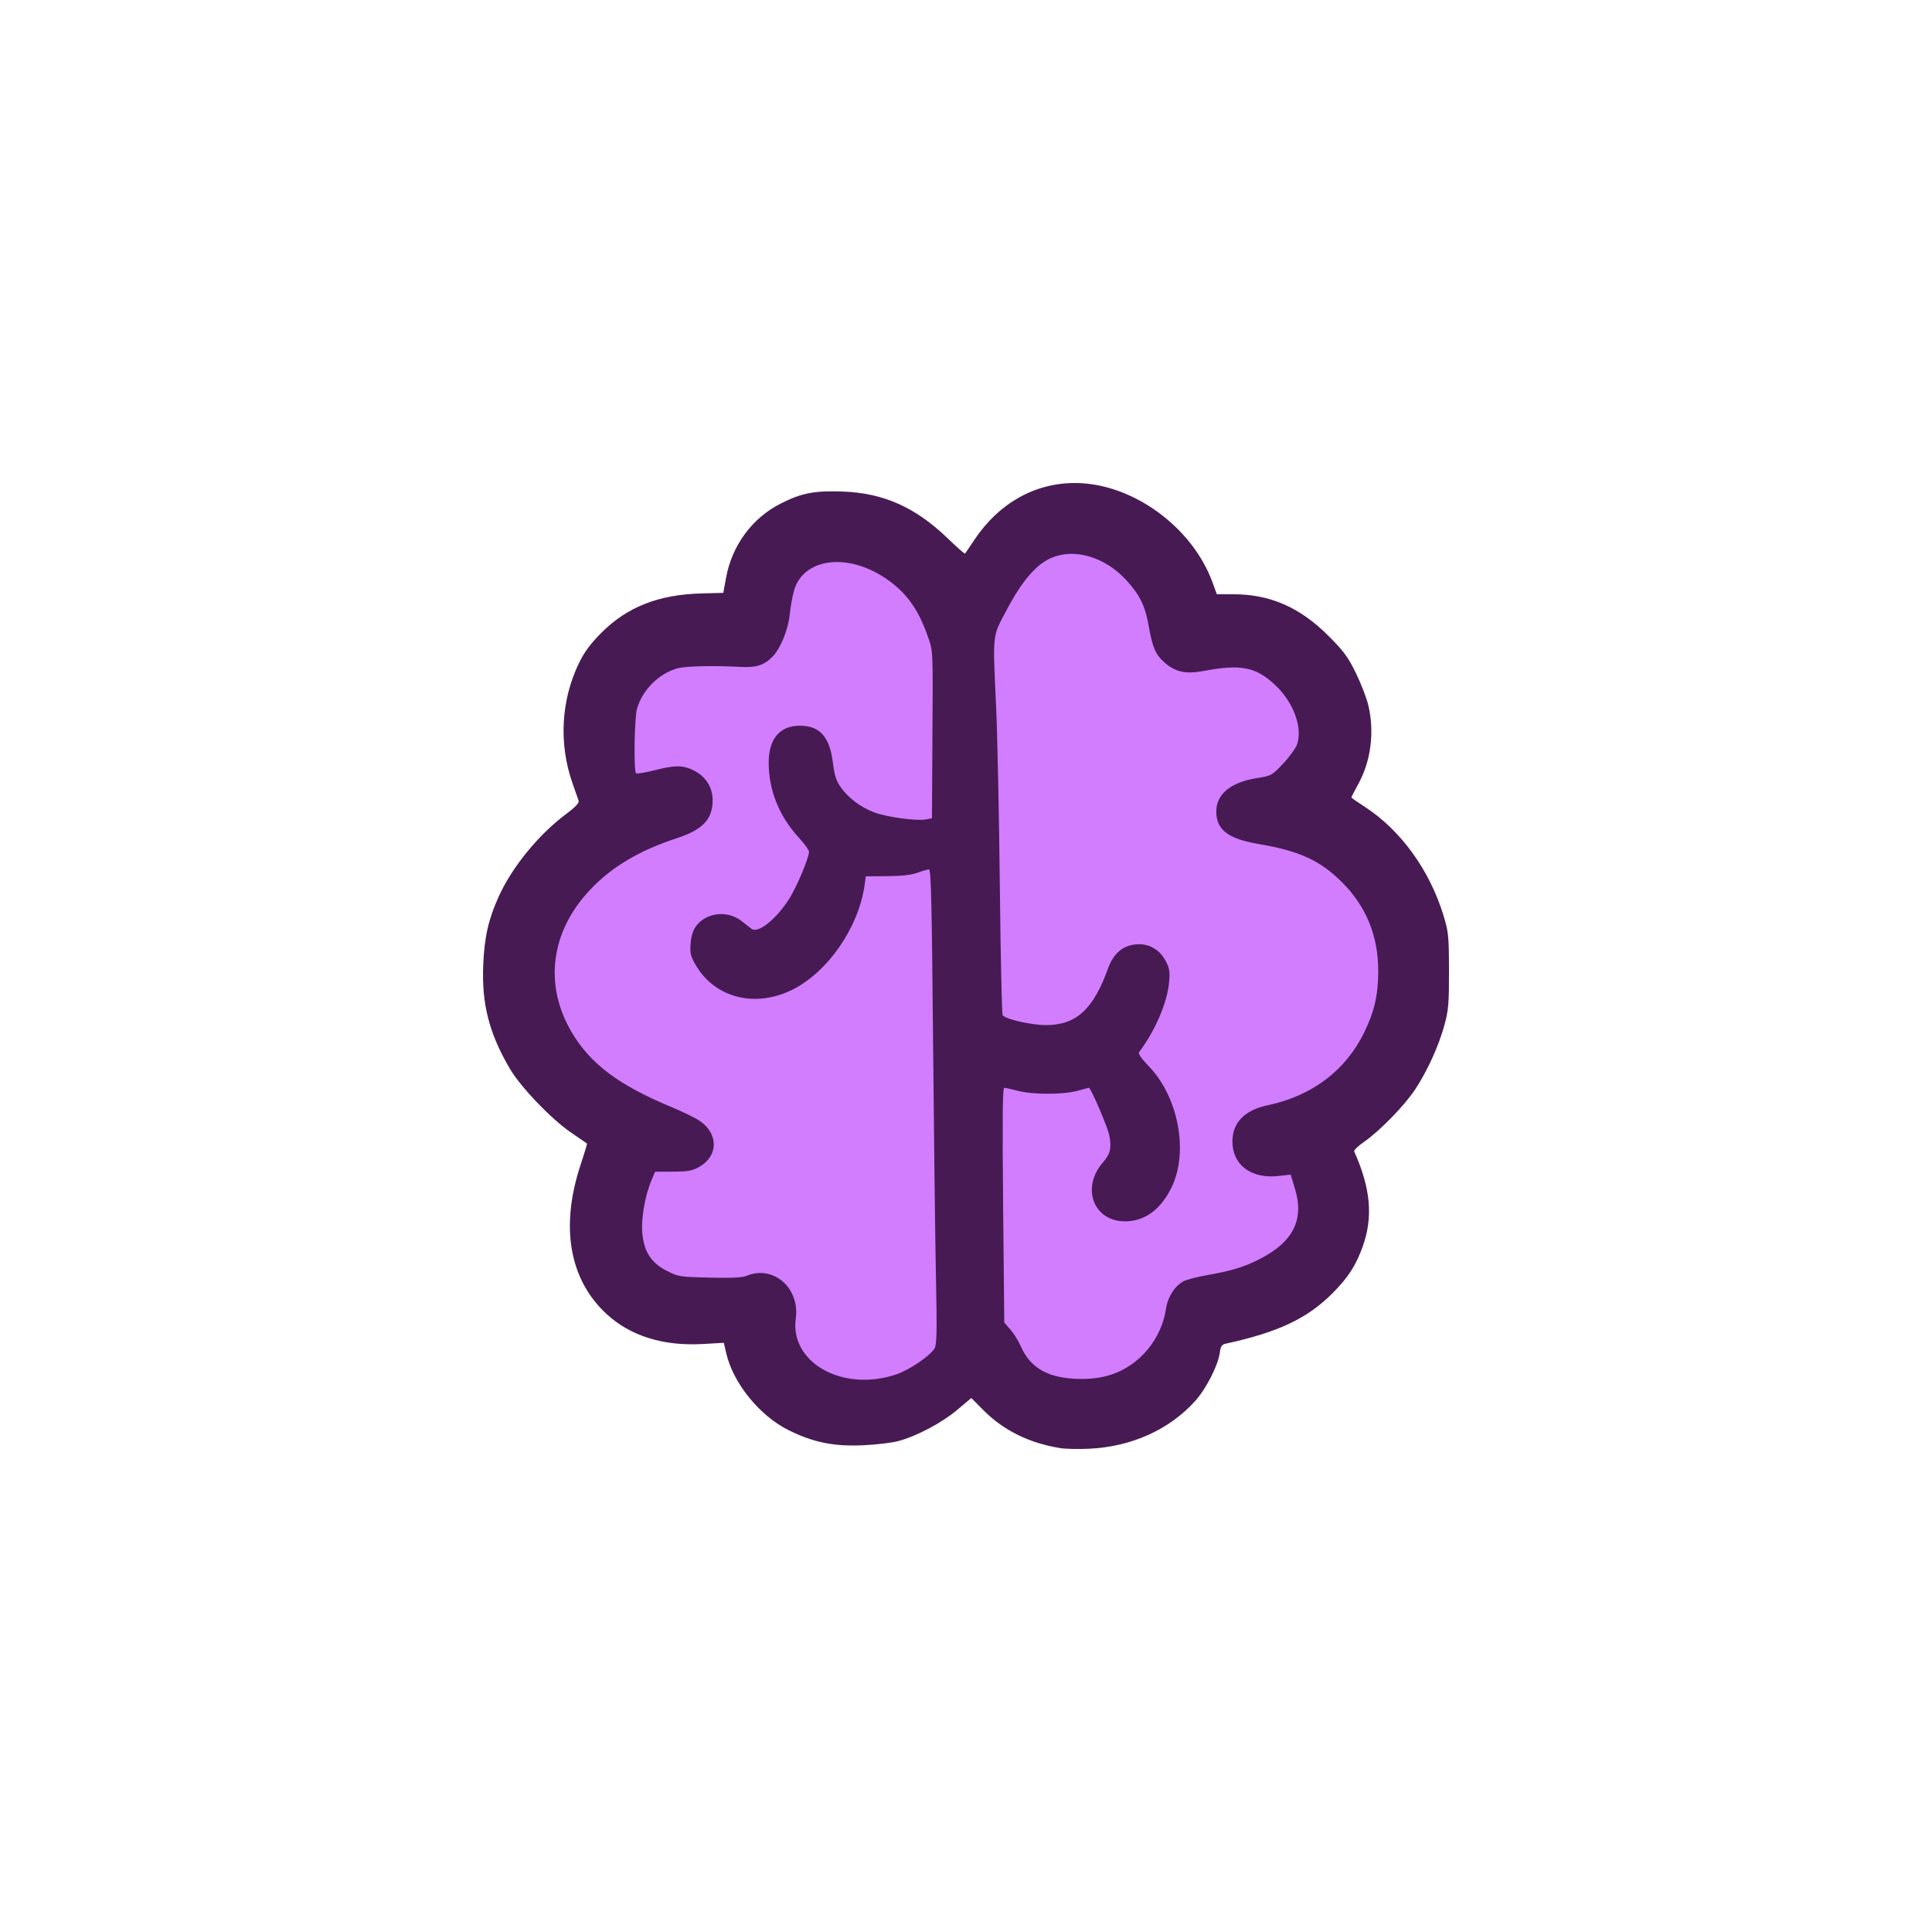
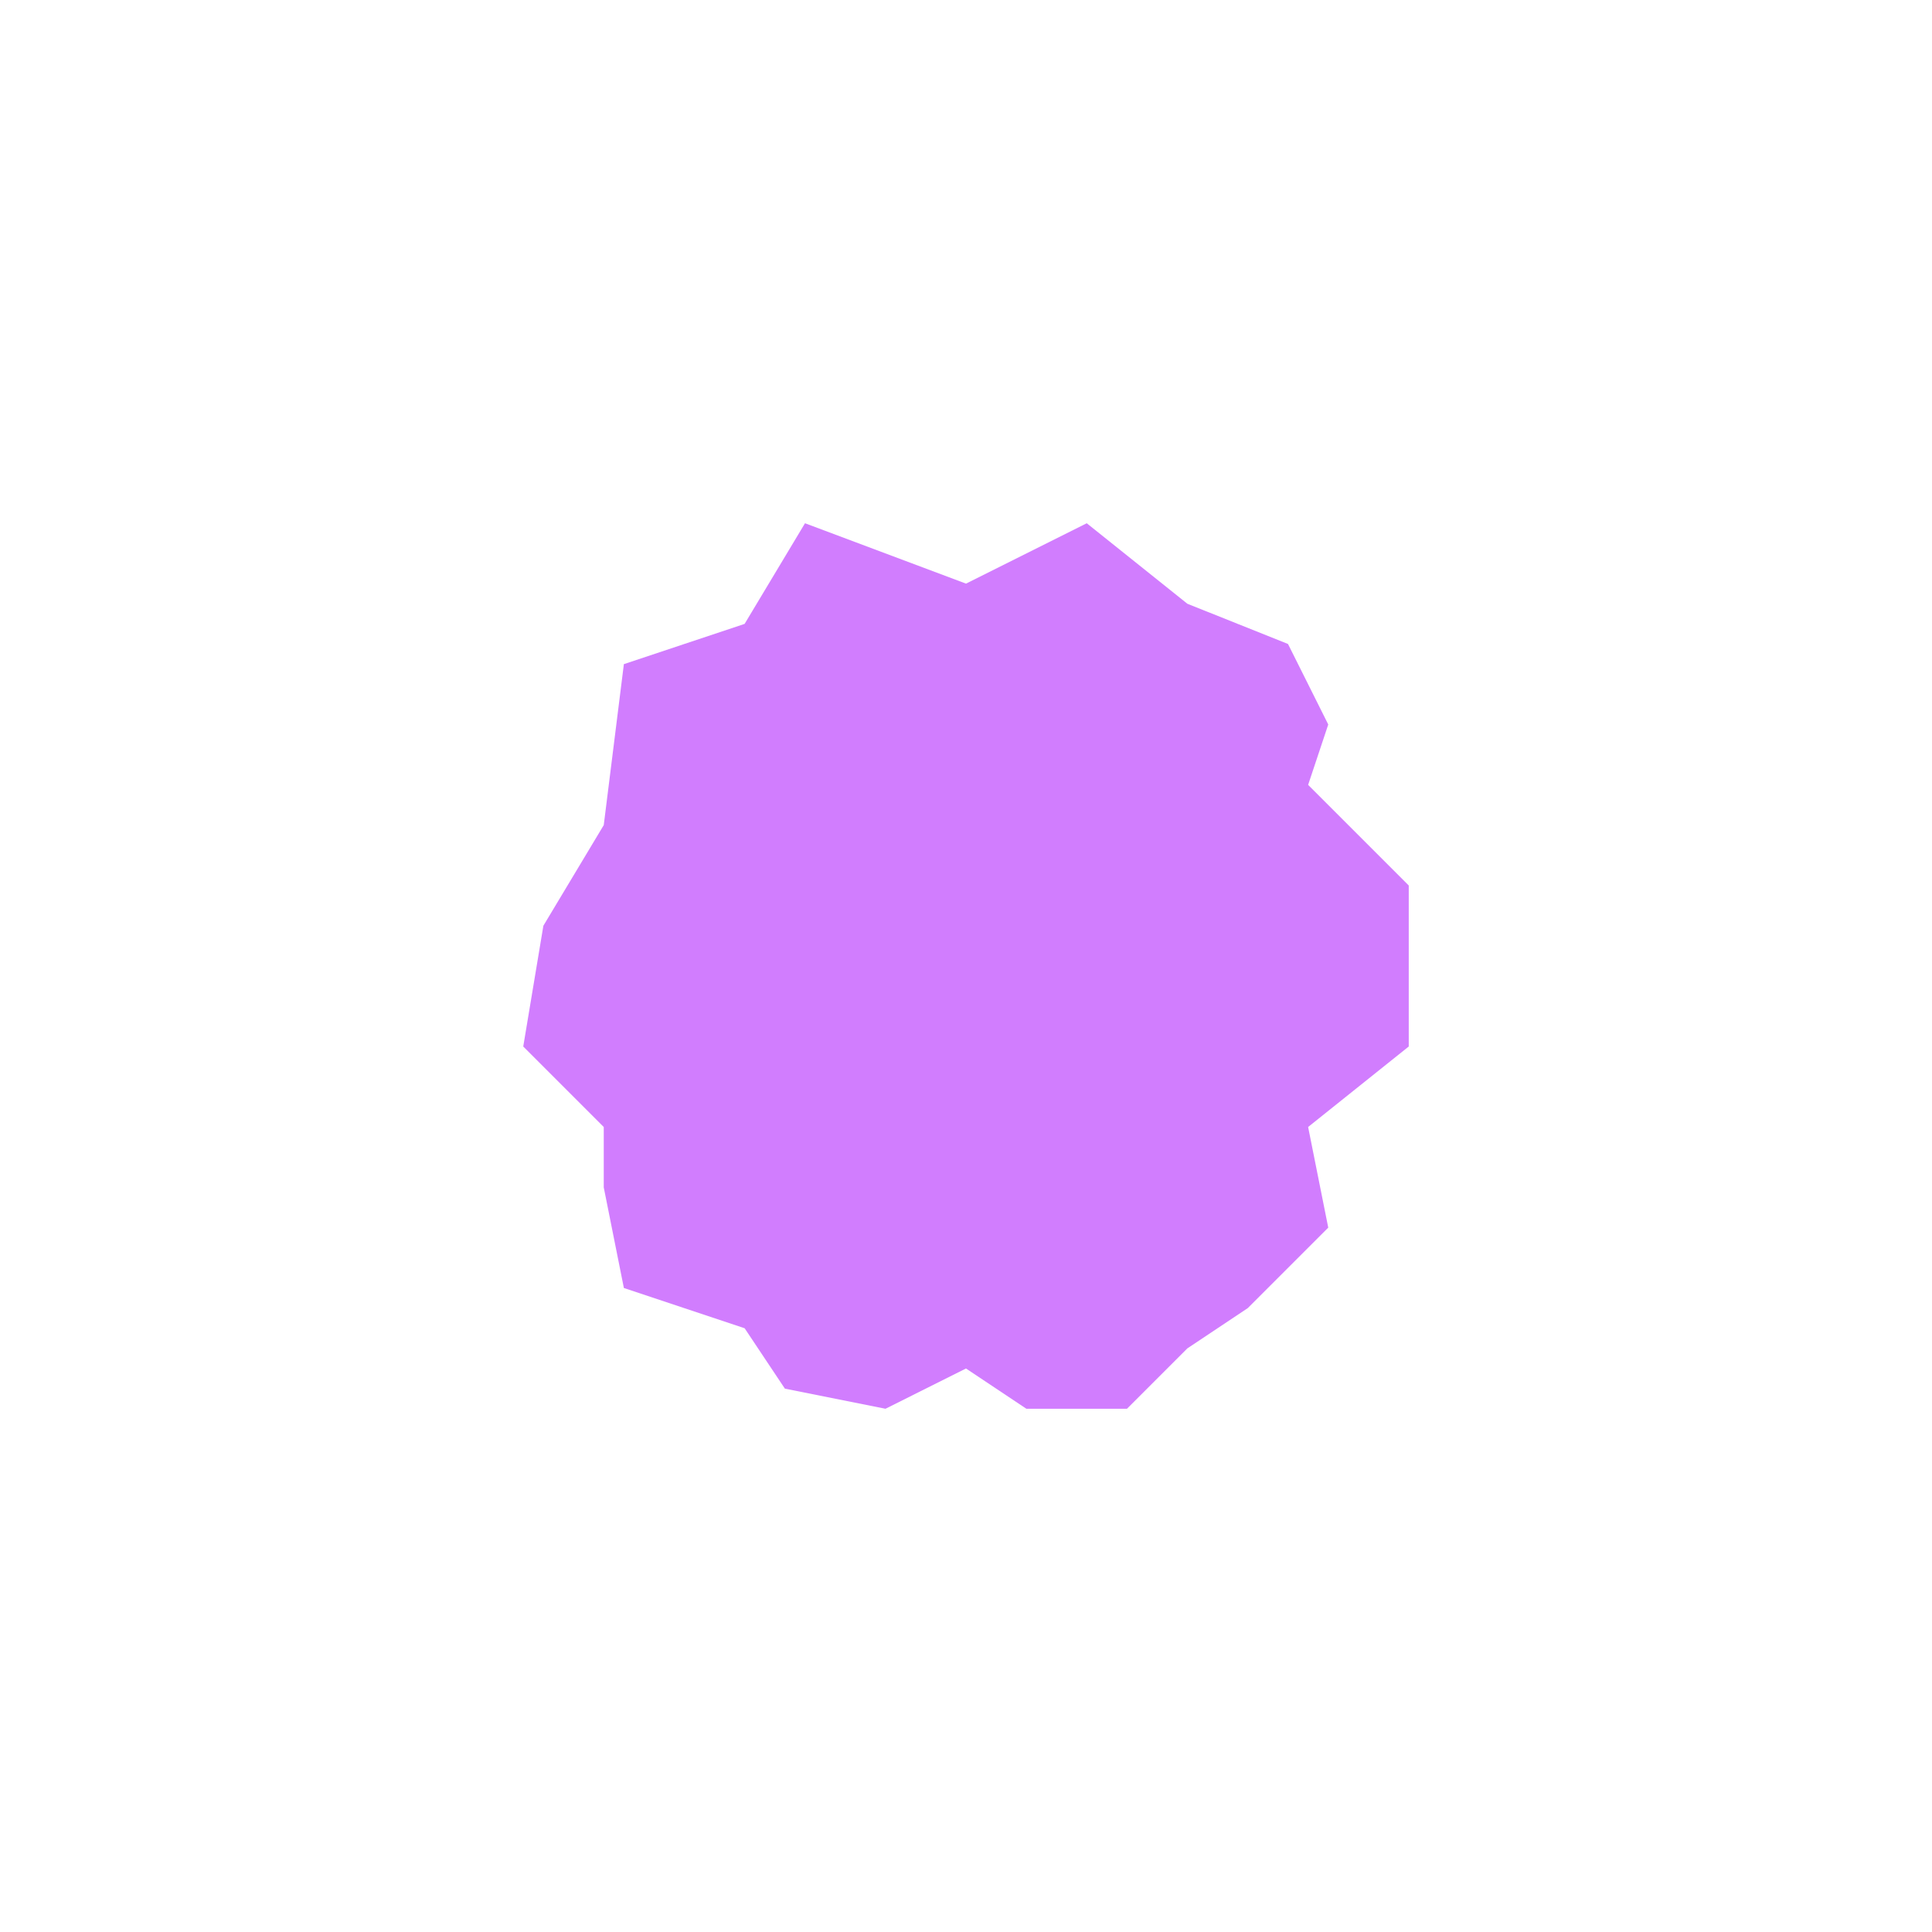
<svg xmlns="http://www.w3.org/2000/svg" width="48" height="48" viewBox="0 0 48 48" fill="none">
  <path d="M15.5 16.5L15 20.5L13.5 23L13 26L15 28V29.5L15.5 32L18.5 33L19.5 34.5L22 35L24 34L25.5 35H28L29.5 33.5L31 32.5L33 30.5L32.5 28L35 26V22L32.5 19.5L33 18L32 16L29.5 15L27 13L24 14.5L20 13L18.5 15.5L15.5 16.5Z" fill="#D17DFE" />
-   <path d="M26.328 35.975C25.575 35.855 24.926 35.534 24.435 35.038L24.132 34.733L23.788 35.023C23.408 35.344 22.794 35.672 22.331 35.8C22.166 35.846 21.758 35.894 21.425 35.908C20.709 35.938 20.214 35.837 19.602 35.537C18.878 35.182 18.214 34.366 18.043 33.62L17.983 33.362L17.454 33.392C16.479 33.446 15.666 33.193 15.075 32.651C14.144 31.796 13.914 30.48 14.424 28.942C14.519 28.655 14.591 28.415 14.584 28.41C14.576 28.405 14.395 28.281 14.183 28.135C13.693 27.8 12.93 27.002 12.664 26.546C12.15 25.668 11.964 24.94 12.006 23.965C12.035 23.28 12.135 22.838 12.392 22.271C12.72 21.544 13.382 20.734 14.059 20.229C14.295 20.053 14.393 19.948 14.376 19.894C14.361 19.851 14.293 19.656 14.224 19.46C13.879 18.48 13.937 17.396 14.385 16.473C14.519 16.197 14.669 15.994 14.945 15.718C15.581 15.08 16.36 14.773 17.421 14.744L17.97 14.729L18.038 14.357C18.186 13.548 18.689 12.866 19.404 12.507C19.923 12.246 20.238 12.186 20.948 12.213C21.951 12.25 22.746 12.605 23.539 13.369C23.77 13.592 23.967 13.765 23.976 13.754C23.986 13.743 24.09 13.589 24.207 13.413C24.816 12.502 25.705 12 26.707 12C28.123 12 29.622 13.085 30.127 14.475L30.232 14.764H30.642C31.554 14.764 32.295 15.088 33 15.793C33.383 16.175 33.491 16.321 33.688 16.724C33.816 16.987 33.956 17.349 33.997 17.529C34.152 18.194 34.06 18.905 33.747 19.478C33.652 19.652 33.574 19.802 33.574 19.811C33.574 19.821 33.726 19.928 33.912 20.048C34.8 20.626 35.517 21.614 35.862 22.741C35.987 23.151 35.998 23.249 36 24.113C36.002 24.934 35.988 25.092 35.886 25.47C35.746 25.984 35.461 26.611 35.156 27.071C34.891 27.472 34.277 28.1 33.894 28.366C33.744 28.469 33.631 28.578 33.645 28.608C34.056 29.525 34.119 30.242 33.853 30.979C33.683 31.447 33.492 31.743 33.103 32.133C32.48 32.757 31.757 33.099 30.463 33.381C30.355 33.404 30.327 33.444 30.305 33.613C30.264 33.921 29.964 34.508 29.694 34.807C29.055 35.517 28.116 35.942 27.071 35.993C26.805 36.007 26.47 35.999 26.328 35.977L26.328 35.975ZM22.243 34.156C22.576 34.048 23.107 33.69 23.22 33.499C23.275 33.406 23.281 33.07 23.253 31.701C23.234 30.775 23.202 28.124 23.181 25.808C23.152 22.489 23.131 21.6 23.082 21.6C23.047 21.6 22.921 21.636 22.8 21.681C22.651 21.737 22.41 21.765 22.046 21.768L21.511 21.772L21.479 22C21.326 23.054 20.564 24.153 19.684 24.59C18.773 25.042 17.785 24.8 17.305 24.009C17.159 23.767 17.141 23.701 17.157 23.455C17.169 23.272 17.214 23.122 17.285 23.021C17.535 22.669 18.074 22.605 18.426 22.885C18.526 22.965 18.638 23.051 18.672 23.077C18.836 23.195 19.277 22.846 19.602 22.34C19.788 22.051 20.099 21.313 20.099 21.161C20.099 21.119 19.981 20.956 19.837 20.799C19.359 20.28 19.098 19.628 19.098 18.952C19.098 18.355 19.372 18.03 19.874 18.03C20.368 18.03 20.614 18.307 20.694 18.955C20.731 19.26 20.776 19.4 20.886 19.556C21.075 19.825 21.384 20.058 21.726 20.185C22.038 20.302 22.784 20.403 23.007 20.358L23.154 20.328L23.165 18.488C23.18 16.054 23.187 16.196 23.038 15.775C22.803 15.114 22.5 14.702 21.996 14.364C21.036 13.72 19.951 13.872 19.725 14.68C19.686 14.822 19.638 15.091 19.619 15.277C19.584 15.635 19.392 16.108 19.201 16.307C18.995 16.523 18.797 16.589 18.42 16.57C17.702 16.532 17.012 16.549 16.813 16.609C16.357 16.747 15.969 17.137 15.829 17.596C15.762 17.815 15.74 19.149 15.802 19.211C15.821 19.23 16.025 19.198 16.253 19.139C16.777 19.006 16.955 19.006 17.23 19.139C17.529 19.284 17.705 19.558 17.705 19.877C17.705 20.352 17.466 20.609 16.831 20.819C15.873 21.135 15.205 21.531 14.658 22.11C13.683 23.142 13.51 24.462 14.197 25.634C14.662 26.428 15.366 26.958 16.683 27.505C16.967 27.622 17.287 27.779 17.393 27.854C17.854 28.174 17.846 28.72 17.378 28.987C17.2 29.089 17.098 29.108 16.721 29.109L16.275 29.111L16.188 29.318C16.026 29.7 15.924 30.281 15.958 30.636C16.001 31.102 16.177 31.374 16.565 31.573C16.849 31.719 16.889 31.725 17.629 31.742C18.172 31.755 18.443 31.742 18.55 31.697C19.212 31.422 19.875 31.998 19.771 32.759C19.622 33.849 20.922 34.584 22.238 34.156L22.243 34.156ZM27.579 34.162C28.3 33.938 28.855 33.281 28.969 32.515C29.013 32.219 29.189 31.945 29.411 31.829C29.488 31.79 29.753 31.722 30 31.678C30.612 31.572 30.933 31.471 31.333 31.262C32.134 30.842 32.403 30.293 32.175 29.541L32.066 29.183L31.768 29.217C31.087 29.294 30.619 28.945 30.619 28.358C30.619 27.89 30.924 27.579 31.502 27.458C32.597 27.226 33.431 26.597 33.893 25.651C34.145 25.136 34.24 24.724 34.242 24.137C34.244 23.26 33.95 22.53 33.348 21.925C32.806 21.381 32.292 21.143 31.274 20.97C30.511 20.84 30.218 20.616 30.218 20.162C30.218 19.731 30.574 19.437 31.221 19.333C31.587 19.275 31.601 19.267 31.883 18.967C32.041 18.799 32.196 18.584 32.227 18.49C32.367 18.064 32.132 17.438 31.67 17.009C31.193 16.566 30.826 16.496 29.891 16.672C29.461 16.753 29.199 16.695 28.932 16.46C28.71 16.264 28.633 16.087 28.542 15.566C28.453 15.054 28.319 14.78 27.978 14.409C27.447 13.834 26.695 13.613 26.119 13.861C25.745 14.023 25.397 14.426 25.018 15.14C24.646 15.84 24.663 15.688 24.749 17.579C24.781 18.284 24.822 20.279 24.841 22.012C24.859 23.745 24.891 25.189 24.91 25.22C24.971 25.32 25.617 25.468 25.986 25.468C26.738 25.468 27.162 25.081 27.532 24.053C27.675 23.659 27.936 23.459 28.305 23.459C28.576 23.459 28.818 23.61 28.956 23.866C29.055 24.052 29.07 24.135 29.047 24.392C29.003 24.907 28.701 25.61 28.298 26.143C28.273 26.176 28.366 26.31 28.539 26.488C29.268 27.24 29.531 28.589 29.121 29.47C28.853 30.042 28.45 30.344 27.951 30.344C27.169 30.344 26.855 29.514 27.399 28.883C27.588 28.664 27.62 28.532 27.561 28.213C27.521 28.002 27.103 27.026 27.052 27.027C27.044 27.027 26.914 27.061 26.763 27.102C26.406 27.198 25.661 27.198 25.294 27.102C25.135 27.061 24.98 27.027 24.949 27.027C24.909 27.027 24.902 27.826 24.922 29.942L24.951 32.858L25.102 33.031C25.186 33.126 25.301 33.312 25.359 33.444C25.605 34.002 26.062 34.253 26.844 34.259C27.12 34.262 27.358 34.23 27.579 34.161L27.579 34.162Z" fill="#481A54" />
</svg>